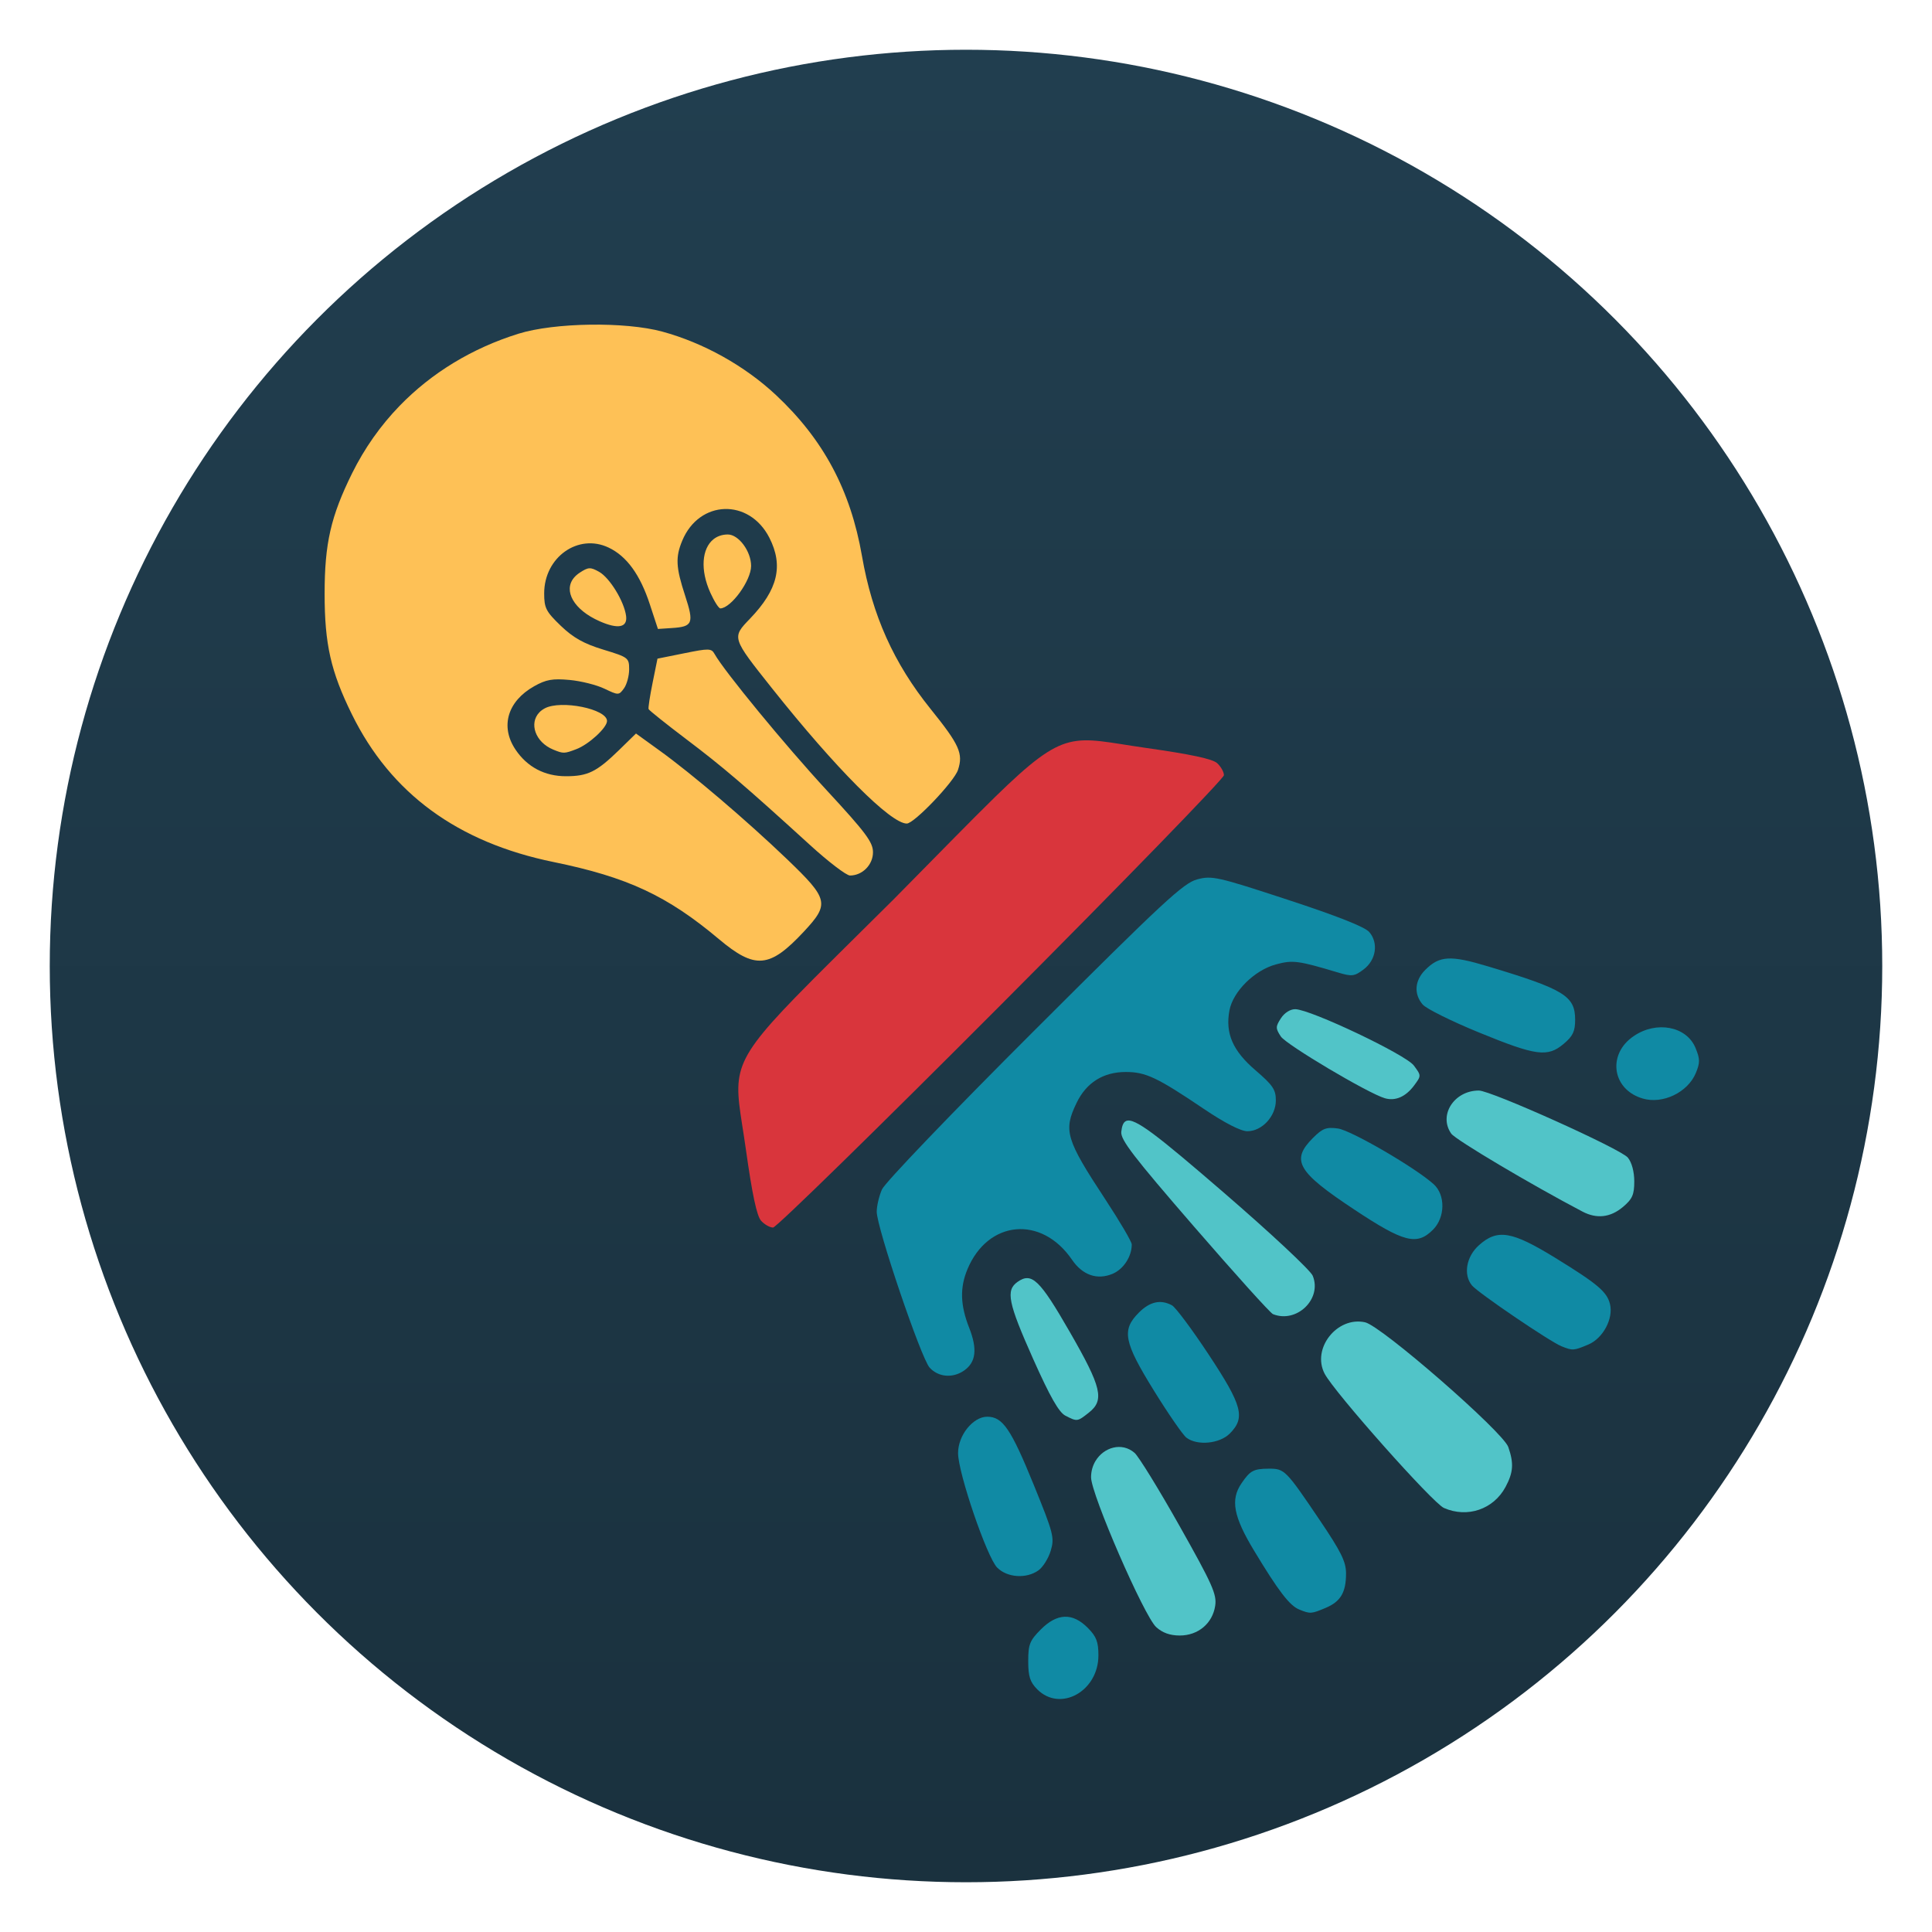
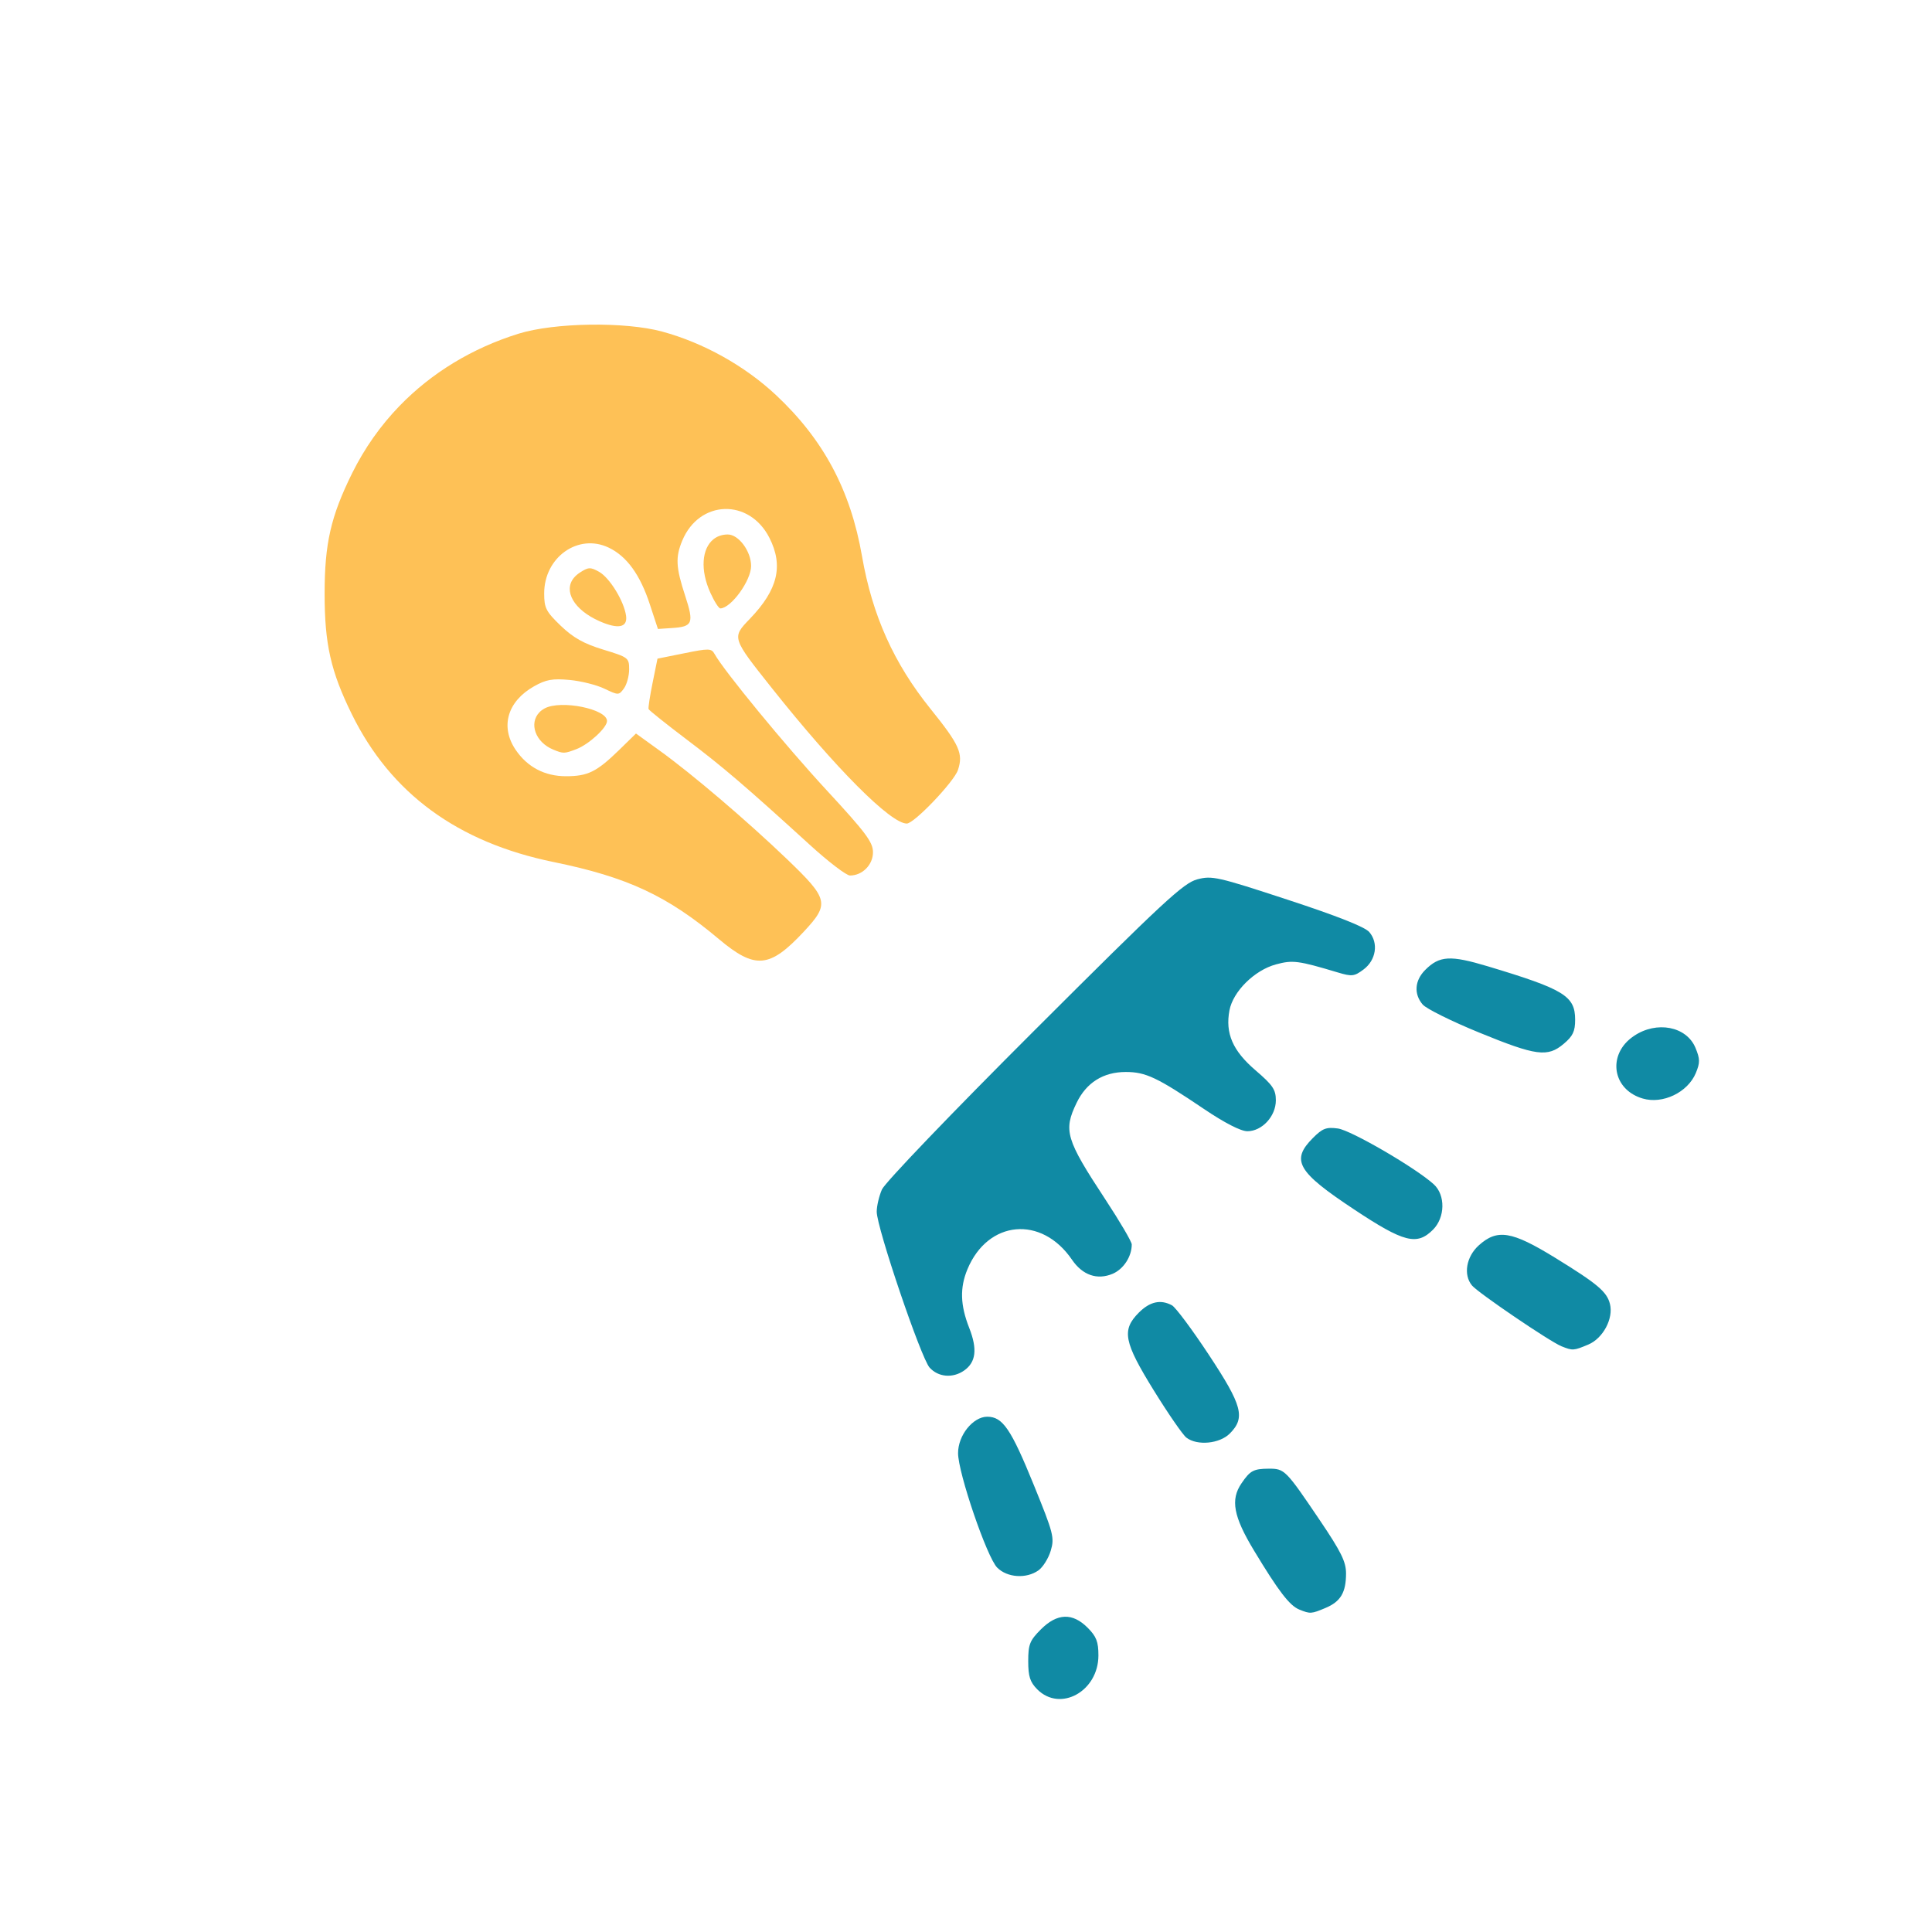
<svg xmlns="http://www.w3.org/2000/svg" clip-rule="evenodd" fill-rule="evenodd" stroke-linejoin="round" stroke-miterlimit="2" viewBox="0 0 48 48">
  <linearGradient id="a" x2="1" gradientTransform="matrix(.197 -45.527 45.527 .197 23.803 46.763)" gradientUnits="userSpaceOnUse">
    <stop stop-color="#1a313e" offset="0" />
    <stop stop-color="#213e4f" offset="1" />
  </linearGradient>
-   <circle cx="24" cy="24" r="22.764" fill="url(#a)" />
  <g fill-rule="nonzero">
-     <path d="m19.749 24.79c-1.738 1.791-1.478 1.922-1.219 3.758.158 1.124.272 1.663.379 1.781.084.093.218.169.298.169s2.632-2.496 5.673-5.547 5.528-5.611 5.528-5.691-.075-.214-.168-.299c-.118-.107-.654-.221-1.775-.38-1.83-.26-1.96-.521-3.746 1.223-.595.581-1.375 1.384-2.463 2.485-.006.007-.008.009-.015.015-.006.007-.008.009-.014.015-1.098 1.091-1.899 1.874-2.478 2.471z" fill="#d9353c" />
    <path d="m9.929 10.082c-.475.49-.872 1.053-1.181 1.676-.529 1.072-.683 1.742-.683 2.993 0 1.252.153 1.93.676 2.993.968 1.969 2.627 3.184 5.009 3.672 1.838.376 2.827.837 4.111 1.916.901.756 1.26.726 2.111-.187.642-.689.615-.807-.415-1.796-1.006-.964-2.366-2.123-3.176-2.706l-.58-.419-.429.419c-.552.536-.771.642-1.311.642-.528 0-.962-.228-1.253-.661-.385-.573-.2-1.201.462-1.574.297-.167.457-.196.88-.157.284.026.675.124.869.218.345.165.357.165.483-.008.071-.097.129-.311.129-.474 0-.286-.021-.3-.644-.49-.486-.148-.746-.296-1.056-.593-.366-.353-.411-.439-.411-.804 0-.898.845-1.498 1.602-1.137.449.213.783.674 1.024 1.412l.2.609.349-.023c.518-.033.551-.118.327-.804-.231-.705-.243-.956-.071-1.368.423-1.015 1.663-1.055 2.165-.069.352.694.21 1.288-.481 2.007-.457.475-.46.466.55 1.737 1.58 1.987 2.943 3.355 3.344 3.355.183 0 1.176-1.04 1.272-1.333.134-.407.038-.622-.682-1.516-.914-1.136-1.446-2.319-1.703-3.796-.285-1.64-.958-2.899-2.141-4.005-.774-.723-1.795-1.293-2.819-1.572-.923-.252-2.684-.226-3.575.052-1.155.36-2.161.975-2.952 1.791zm4.328 4.275c-.263.322-.004.794.641 1.078.461.203.695.155.657-.132-.049-.364-.406-.947-.67-1.096-.217-.122-.268-.119-.483.022-.059.039-.107.082-.145.128zm-.858 3.343c-.257.268-.106.738.349.925.249.102.274.101.57-.012.31-.117.763-.533.763-.7 0-.299-1.143-.53-1.547-.314-.053.029-.099.062-.135.101zm4.324-4.3c-.283.23-.333.756-.074 1.327.097.215.209.391.249.389.269-.01.763-.693.763-1.055 0-.366-.311-.784-.581-.782-.143.001-.263.045-.357.121zm-1.388 2.964-.121.598c-.067.329-.112.624-.1.655s.435.369.94.751c.909.687 1.452 1.151 3.067 2.623.458.418.907.761.997.761.309 0 .574-.269.571-.582-.001-.248-.184-.491-1.152-1.538-1.015-1.097-2.547-2.959-2.785-3.386-.077-.139-.142-.14-.751-.016z" fill="#fec156" />
    <path d="m25.698 25.603c-2.063 2.059-3.715 3.783-3.787 3.95-.071.163-.129.411-.129.552 0 .393 1.101 3.639 1.314 3.873.216.239.578.269.859.071.293-.206.332-.531.124-1.06-.221-.562-.235-.994-.043-1.455.509-1.222 1.841-1.344 2.597-.237.263.385.626.511 1.01.35.27-.115.475-.428.475-.729 0-.068-.297-.573-.658-1.122-.982-1.493-1.044-1.708-.713-2.394.243-.505.663-.769 1.223-.769.494 0 .779.134 1.936.915.52.351.922.557 1.084.557.364 0 .708-.371.708-.767 0-.268-.076-.378-.503-.745-.568-.486-.756-.918-.65-1.489.088-.471.622-1 1.156-1.144.416-.113.556-.094 1.533.199.354.106.412.1.642-.072.313-.233.378-.658.143-.931-.108-.127-.8-.4-2.023-.801-1.746-.573-1.884-.605-2.25-.508-.342.09-.84.552-4.048 3.756zm-1.667 9.883c-.137.171-.228.396-.228.617 0 .489.717 2.588.972 2.844.249.25.722.282 1.023.07.111-.078.25-.298.307-.489.097-.325.069-.431-.419-1.631-.57-1.401-.775-1.699-1.159-1.699-.177 0-.358.117-.496.288zm11.377-11.387c-.261.262-.286.596-.062.858.088.104.72.417 1.402.696 1.421.582 1.702.619 2.103.28.227-.191.283-.309.283-.598 0-.591-.273-.757-2.173-1.328-.93-.279-1.198-.264-1.553.092zm-7.115 8.514c-.43.433-.374.725.378 1.94.356.575.718 1.099.805 1.165.269.206.825.152 1.078-.102.393-.395.314-.693-.525-1.963-.413-.626-.824-1.176-.912-1.223-.283-.152-.548-.093-.824.183zm4.327-4.341c-.554.556-.392.839 1.019 1.774 1.242.824 1.564.906 1.964.505.302-.303.312-.859.019-1.127-.442-.404-2.055-1.343-2.383-1.387-.289-.039-.381-.003-.619.235zm-6.762 12.212c-.274.275-.312.371-.312.788 0 .38.045.518.225.7.572.573 1.519.048 1.519-.843 0-.339-.049-.469-.267-.688-.377-.378-.758-.365-1.165.043zm14.522-14.56c-.414.474-.237 1.17.431 1.368.497.148 1.12-.15 1.321-.632.108-.26.106-.351-.009-.628-.222-.533-.964-.676-1.528-.294-.083.056-.156.119-.215.186zm-9.258 10.629c-.095.051-.17.142-.278.301-.277.405-.2.822.311 1.668.61 1.011.885 1.37 1.126 1.467.272.111.299.108.651-.04.375-.157.51-.383.51-.858 0-.29-.122-.537-.65-1.319-.85-1.258-.877-1.284-1.27-1.283-.188.001-.304.013-.399.064zm5.62-5.614c-.314.282-.391.732-.171.998.152.183 1.931 1.392 2.222 1.51.281.113.303.111.668-.042s.629-.646.538-1.008c-.076-.304-.306-.499-1.365-1.15-1.077-.662-1.433-.72-1.892-.308z" fill="#108aa4" />
-     <path d="m27.975 27.852c-.07.033-.101.126-.117.265-.023.198.298.615 1.812 2.363 1.011 1.167 1.891 2.143 1.956 2.169.589.237 1.226-.377.988-.954-.055-.135-1.049-1.063-2.206-2.062-1.657-1.43-2.225-1.88-2.433-1.781zm-2.694 3.996c-.298.21-.237.515.391 1.923.418.935.637 1.32.799 1.402.291.149.296.149.578-.074.398-.313.324-.626-.472-2.01-.747-1.299-.944-1.488-1.296-1.241zm6.545-6.552c-.137.211-.137.252-.005.454.133.205 2.169 1.414 2.584 1.535.262.076.517-.034.727-.315.181-.244.182-.245-.006-.498-.2-.27-2.555-1.389-2.944-1.399-.121-.003-.267.087-.356.223zm-4.61 11.004c-.068.114-.109.251-.109.403 0 .419 1.317 3.449 1.619 3.723.154.14.343.208.584.208.458 0 .815-.301.881-.739.043-.282-.068-.532-.884-1.98-.513-.912-1.017-1.729-1.118-1.818-.317-.277-.768-.14-.973.203zm8.831-8.842c-.135.211-.152.477.008.706.105.152 1.987 1.269 3.262 1.938.353.185.693.147 1.004-.115.235-.198.282-.306.282-.635 0-.241-.062-.473-.16-.592-.177-.216-3.4-1.666-3.702-1.666-.307 0-.559.154-.694.364zm-3.019 5.742c-.205.26-.281.618-.118.929.24.461 2.687 3.215 2.964 3.336.584.256 1.233.034 1.531-.523.193-.361.209-.585.068-.991-.131-.378-3.153-3.01-3.558-3.099-.348-.077-.682.087-.887.348z" fill="#51c4c8" />
  </g>
</svg>